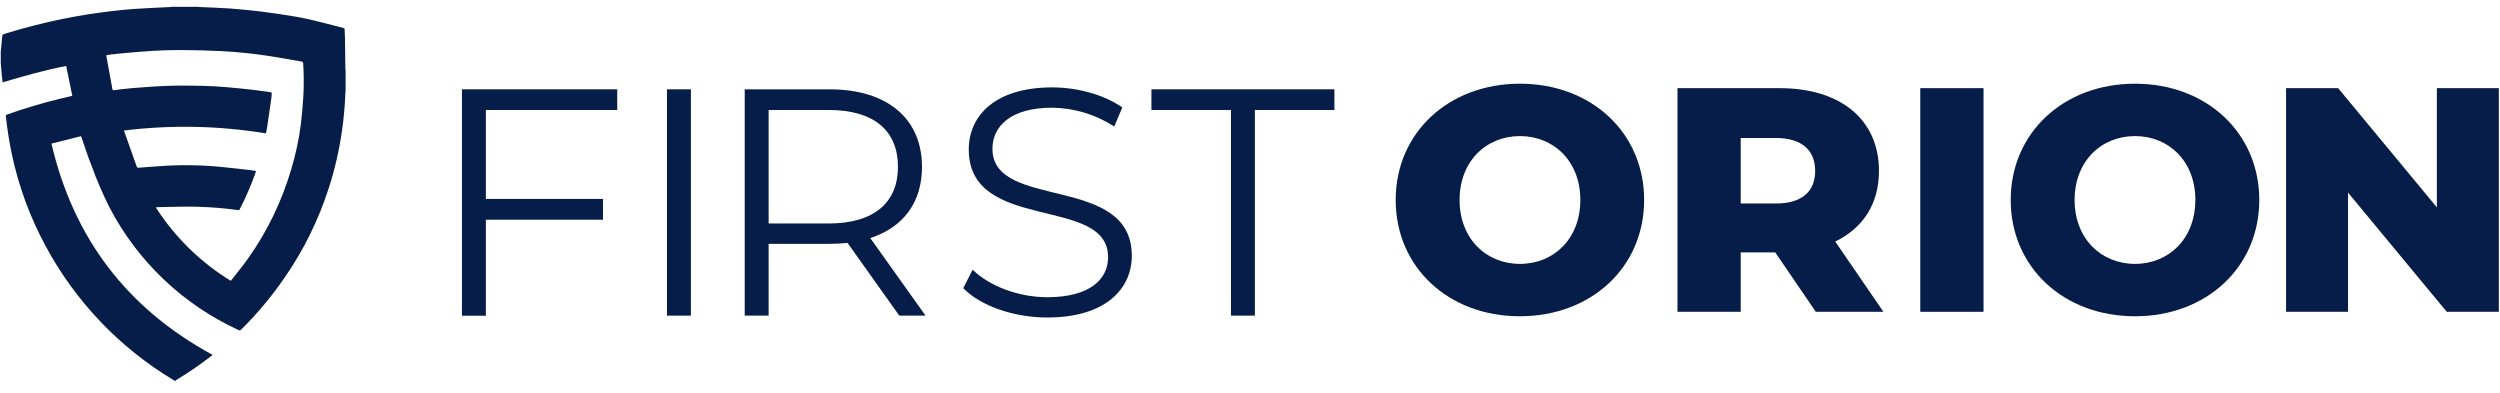
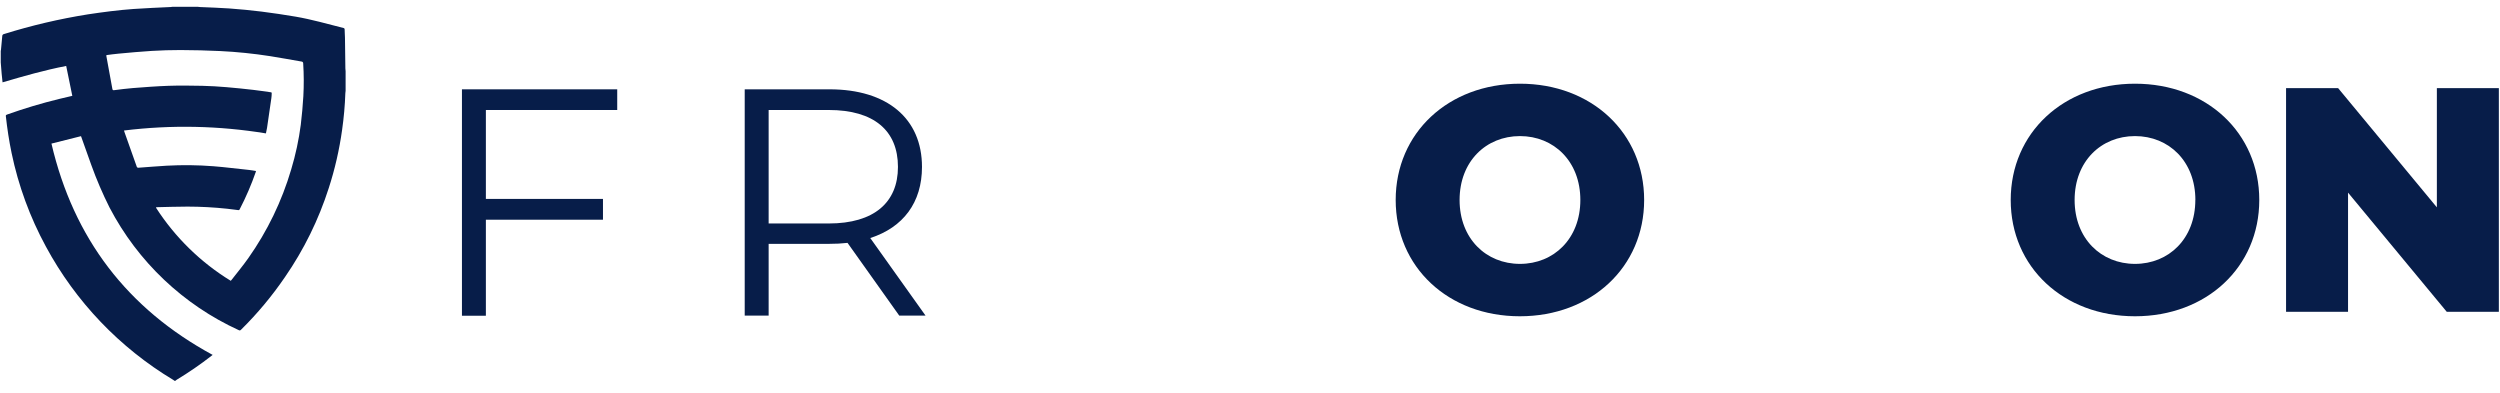
<svg xmlns="http://www.w3.org/2000/svg" width="382" height="60" viewBox="0 0 382 60" fill="none">
  <path d="M74.241 16.807V30.394H92.134V33.572H74.241V48.244H70.585V13.648H94.312V16.807H74.241Z" fill="#071D49" />
-   <path d="M101.913 13.648H105.569V48.228H101.913V13.648Z" fill="#071D49" />
  <path d="M137.407 48.228L129.503 37.111C128.584 37.214 127.661 37.263 126.737 37.259H117.448V48.228H113.792V13.648H126.753C135.544 13.648 140.88 18.094 140.88 25.504C140.88 30.95 138.014 34.743 132.976 36.372L141.425 48.228H137.407ZM137.208 25.504C137.208 19.969 133.552 16.807 126.636 16.807H117.448V34.148H126.636C133.552 34.148 137.208 30.938 137.208 25.504Z" fill="#071D49" />
-   <path d="M147.186 44.028L148.621 41.212C151.091 43.635 155.486 45.413 160.03 45.413C166.502 45.413 169.318 42.69 169.318 39.286C169.318 29.803 148.026 35.63 148.026 22.836C148.026 17.748 151.978 13.353 160.772 13.353C164.662 13.353 168.727 14.489 171.493 16.414L170.256 19.328C167.43 17.493 164.141 16.497 160.772 16.457C154.448 16.457 151.647 19.277 151.647 22.739C151.647 32.222 172.94 26.493 172.94 39.076C172.94 44.164 168.89 48.513 160.045 48.513C154.844 48.524 149.757 46.696 147.186 44.028Z" fill="#071D49" />
-   <path d="M188.091 16.807H175.939V13.648H203.899V16.807H191.747V48.228H188.091V16.807Z" fill="#071D49" />
  <path d="M213.261 30.558C213.261 20.308 221.317 12.789 232.251 12.789C243.185 12.789 251.225 20.308 251.225 30.558C251.225 40.807 243.17 48.326 232.235 48.326C221.301 48.326 213.261 40.811 213.261 30.558ZM241.478 30.558C241.478 24.649 237.424 20.794 232.251 20.794C227.078 20.794 223.025 24.649 223.025 30.558C223.025 36.466 227.078 40.321 232.251 40.321C237.424 40.321 241.478 36.466 241.478 30.558Z" fill="#071D49" />
-   <path d="M271.254 38.563H265.983V47.645H256.317V13.47H271.938C281.274 13.47 287.108 18.305 287.108 26.115C287.108 31.145 284.669 34.856 280.422 36.906L287.789 47.645H277.454L271.254 38.563ZM271.351 21.086H265.983V31.094H271.351C275.357 31.094 277.357 29.239 277.357 26.115C277.357 22.992 275.342 21.086 271.351 21.086Z" fill="#071D49" />
-   <path d="M293.417 13.47H303.084V47.645H293.417V13.47Z" fill="#071D49" />
  <path d="M307.238 30.558C307.238 20.308 315.293 12.789 326.228 12.789C337.162 12.789 345.217 20.308 345.217 30.558C345.217 40.807 337.166 48.326 326.228 48.326C315.29 48.326 307.238 40.811 307.238 30.558ZM335.454 30.558C335.454 24.649 331.405 20.794 326.228 20.794C321.05 20.794 317.001 24.649 317.001 30.558C317.001 36.466 321.054 40.321 326.228 40.321C331.401 40.321 335.446 36.466 335.446 30.558H335.454Z" fill="#071D49" />
  <path d="M381.824 13.47V47.645H373.866L358.781 29.433V47.645H349.31V13.47H357.268L372.353 31.682V13.47H381.824Z" fill="#071D49" />
-   <path d="M26.327 1.042H30.24C30.349 1.042 30.458 1.073 30.571 1.077C32.06 1.147 33.55 1.182 35.036 1.291C36.678 1.412 38.319 1.567 39.949 1.769C41.702 1.992 43.448 2.252 45.188 2.547C47.651 2.971 50.054 3.664 52.474 4.274C52.529 4.281 52.58 4.309 52.615 4.353C52.65 4.397 52.666 4.452 52.661 4.508C52.661 4.924 52.707 5.344 52.711 5.764C52.738 7.32 52.75 8.876 52.773 10.459C52.773 10.599 52.797 10.739 52.808 10.879V13.89C52.808 14.003 52.773 14.112 52.77 14.224C52.705 16.111 52.538 17.992 52.272 19.861C51.853 22.87 51.173 25.838 50.237 28.729C48.687 33.572 46.43 38.16 43.539 42.343C41.574 45.223 39.336 47.907 36.856 50.356C36.752 50.458 36.678 50.539 36.499 50.454C28.013 46.579 21.061 39.986 16.742 31.717C15.681 29.607 14.749 27.435 13.95 25.213C13.401 23.848 12.962 22.447 12.479 21.063C12.456 20.985 12.421 20.911 12.378 20.806L7.862 21.942C11.246 36.439 19.458 47.159 32.492 54.227L32.309 54.375C30.6 55.704 28.814 56.931 26.961 58.05C26.896 58.094 26.834 58.144 26.778 58.198H26.685C26.619 58.151 26.556 58.101 26.486 58.058C18.286 53.137 11.562 46.099 7.018 37.684C4.578 33.197 2.81 28.377 1.771 23.377C1.382 21.514 1.102 19.639 0.892 17.748C0.872 17.577 0.962 17.546 1.078 17.503C3.7 16.568 6.368 15.77 9.072 15.111L11.048 14.645L10.114 10.078C6.82 10.712 3.615 11.634 0.39 12.583C0.343 12.143 0.293 11.712 0.254 11.28C0.203 10.7 0.16 10.113 0.114 9.537V7.783C0.131 7.719 0.144 7.654 0.153 7.588C0.219 6.904 0.285 6.215 0.343 5.531C0.339 5.454 0.363 5.379 0.41 5.319C0.457 5.259 0.525 5.218 0.6 5.204C4.8 3.892 9.09 2.886 13.436 2.193C15.747 1.847 18.061 1.54 20.391 1.373C22.289 1.236 24.191 1.17 26.09 1.073C26.167 1.069 26.245 1.05 26.327 1.042ZM23.876 31.662L23.845 31.752C26.765 36.279 30.665 40.092 35.258 42.907C35.308 42.853 35.343 42.818 35.374 42.779C36.234 41.671 37.133 40.593 37.938 39.45C40.855 35.319 43.07 30.737 44.496 25.886C45.17 23.65 45.661 21.363 45.962 19.048C46.141 17.608 46.258 16.158 46.351 14.711C46.443 13.042 46.435 11.369 46.328 9.701C46.332 9.663 46.328 9.624 46.316 9.588C46.304 9.552 46.284 9.518 46.259 9.49C46.233 9.462 46.202 9.439 46.167 9.424C46.132 9.409 46.094 9.401 46.056 9.401C44.465 9.129 42.874 8.833 41.279 8.58C38.756 8.187 36.214 7.927 33.663 7.802C31.636 7.701 29.606 7.658 27.576 7.647C26.109 7.647 24.639 7.69 23.172 7.779C21.476 7.88 19.784 8.047 18.092 8.199C17.482 8.25 16.875 8.343 16.256 8.421C16.256 8.491 16.256 8.541 16.256 8.592C16.564 10.257 16.875 11.918 17.17 13.583C17.205 13.777 17.283 13.8 17.454 13.777C18.396 13.664 19.341 13.528 20.286 13.458C22.095 13.318 23.9 13.174 25.732 13.112C27.451 13.054 29.178 13.077 30.901 13.112C32.134 13.135 33.371 13.217 34.6 13.318C35.974 13.427 37.323 13.579 38.712 13.734C39.599 13.832 40.478 13.976 41.361 14.096C41.474 14.096 41.532 14.15 41.516 14.283C41.493 14.516 41.516 14.749 41.466 14.979C41.251 16.496 41.03 18.013 40.805 19.53C40.762 19.814 40.692 20.094 40.633 20.382C33.464 19.202 26.163 19.054 18.952 19.942C18.979 20.032 18.987 20.09 19.006 20.145C19.639 21.939 20.274 23.73 20.912 25.516C20.933 25.55 20.961 25.579 20.995 25.599C21.029 25.619 21.067 25.631 21.107 25.633C22.562 25.532 24.016 25.4 25.475 25.318C27.848 25.188 30.228 25.215 32.597 25.4C34.425 25.54 36.246 25.789 38.07 25.968C38.412 26.003 38.759 26.073 39.101 26.127C39.104 26.158 39.104 26.189 39.101 26.22C38.415 28.201 37.585 30.129 36.619 31.989C36.601 32.033 36.567 32.069 36.524 32.09C36.481 32.111 36.432 32.115 36.386 32.102C35.83 32.028 35.273 31.95 34.713 31.896C32.702 31.68 30.68 31.571 28.657 31.569C27.05 31.573 25.463 31.627 23.876 31.662Z" fill="#071D49" />
+   <path d="M26.327 1.042H30.24C30.349 1.042 30.458 1.073 30.571 1.077C32.06 1.147 33.55 1.182 35.036 1.291C36.678 1.412 38.319 1.567 39.949 1.769C41.702 1.992 43.448 2.252 45.188 2.547C47.651 2.971 50.054 3.664 52.474 4.274C52.529 4.281 52.58 4.309 52.615 4.353C52.65 4.397 52.666 4.452 52.661 4.508C52.661 4.924 52.707 5.344 52.711 5.764C52.738 7.32 52.75 8.876 52.773 10.459C52.773 10.599 52.797 10.739 52.808 10.879V13.89C52.808 14.003 52.773 14.112 52.77 14.224C52.705 16.111 52.538 17.992 52.272 19.861C51.853 22.87 51.173 25.838 50.237 28.729C48.687 33.572 46.43 38.16 43.539 42.343C41.574 45.223 39.336 47.907 36.856 50.356C36.752 50.458 36.678 50.539 36.499 50.454C28.013 46.579 21.061 39.986 16.742 31.717C15.681 29.607 14.749 27.435 13.95 25.213C12.456 20.985 12.421 20.911 12.378 20.806L7.862 21.942C11.246 36.439 19.458 47.159 32.492 54.227L32.309 54.375C30.6 55.704 28.814 56.931 26.961 58.05C26.896 58.094 26.834 58.144 26.778 58.198H26.685C26.619 58.151 26.556 58.101 26.486 58.058C18.286 53.137 11.562 46.099 7.018 37.684C4.578 33.197 2.81 28.377 1.771 23.377C1.382 21.514 1.102 19.639 0.892 17.748C0.872 17.577 0.962 17.546 1.078 17.503C3.7 16.568 6.368 15.77 9.072 15.111L11.048 14.645L10.114 10.078C6.82 10.712 3.615 11.634 0.39 12.583C0.343 12.143 0.293 11.712 0.254 11.28C0.203 10.7 0.16 10.113 0.114 9.537V7.783C0.131 7.719 0.144 7.654 0.153 7.588C0.219 6.904 0.285 6.215 0.343 5.531C0.339 5.454 0.363 5.379 0.41 5.319C0.457 5.259 0.525 5.218 0.6 5.204C4.8 3.892 9.09 2.886 13.436 2.193C15.747 1.847 18.061 1.54 20.391 1.373C22.289 1.236 24.191 1.17 26.09 1.073C26.167 1.069 26.245 1.05 26.327 1.042ZM23.876 31.662L23.845 31.752C26.765 36.279 30.665 40.092 35.258 42.907C35.308 42.853 35.343 42.818 35.374 42.779C36.234 41.671 37.133 40.593 37.938 39.45C40.855 35.319 43.07 30.737 44.496 25.886C45.17 23.65 45.661 21.363 45.962 19.048C46.141 17.608 46.258 16.158 46.351 14.711C46.443 13.042 46.435 11.369 46.328 9.701C46.332 9.663 46.328 9.624 46.316 9.588C46.304 9.552 46.284 9.518 46.259 9.49C46.233 9.462 46.202 9.439 46.167 9.424C46.132 9.409 46.094 9.401 46.056 9.401C44.465 9.129 42.874 8.833 41.279 8.58C38.756 8.187 36.214 7.927 33.663 7.802C31.636 7.701 29.606 7.658 27.576 7.647C26.109 7.647 24.639 7.69 23.172 7.779C21.476 7.88 19.784 8.047 18.092 8.199C17.482 8.25 16.875 8.343 16.256 8.421C16.256 8.491 16.256 8.541 16.256 8.592C16.564 10.257 16.875 11.918 17.17 13.583C17.205 13.777 17.283 13.8 17.454 13.777C18.396 13.664 19.341 13.528 20.286 13.458C22.095 13.318 23.9 13.174 25.732 13.112C27.451 13.054 29.178 13.077 30.901 13.112C32.134 13.135 33.371 13.217 34.6 13.318C35.974 13.427 37.323 13.579 38.712 13.734C39.599 13.832 40.478 13.976 41.361 14.096C41.474 14.096 41.532 14.15 41.516 14.283C41.493 14.516 41.516 14.749 41.466 14.979C41.251 16.496 41.03 18.013 40.805 19.53C40.762 19.814 40.692 20.094 40.633 20.382C33.464 19.202 26.163 19.054 18.952 19.942C18.979 20.032 18.987 20.09 19.006 20.145C19.639 21.939 20.274 23.73 20.912 25.516C20.933 25.55 20.961 25.579 20.995 25.599C21.029 25.619 21.067 25.631 21.107 25.633C22.562 25.532 24.016 25.4 25.475 25.318C27.848 25.188 30.228 25.215 32.597 25.4C34.425 25.54 36.246 25.789 38.07 25.968C38.412 26.003 38.759 26.073 39.101 26.127C39.104 26.158 39.104 26.189 39.101 26.22C38.415 28.201 37.585 30.129 36.619 31.989C36.601 32.033 36.567 32.069 36.524 32.09C36.481 32.111 36.432 32.115 36.386 32.102C35.83 32.028 35.273 31.95 34.713 31.896C32.702 31.68 30.68 31.571 28.657 31.569C27.05 31.573 25.463 31.627 23.876 31.662Z" fill="#071D49" />
</svg>